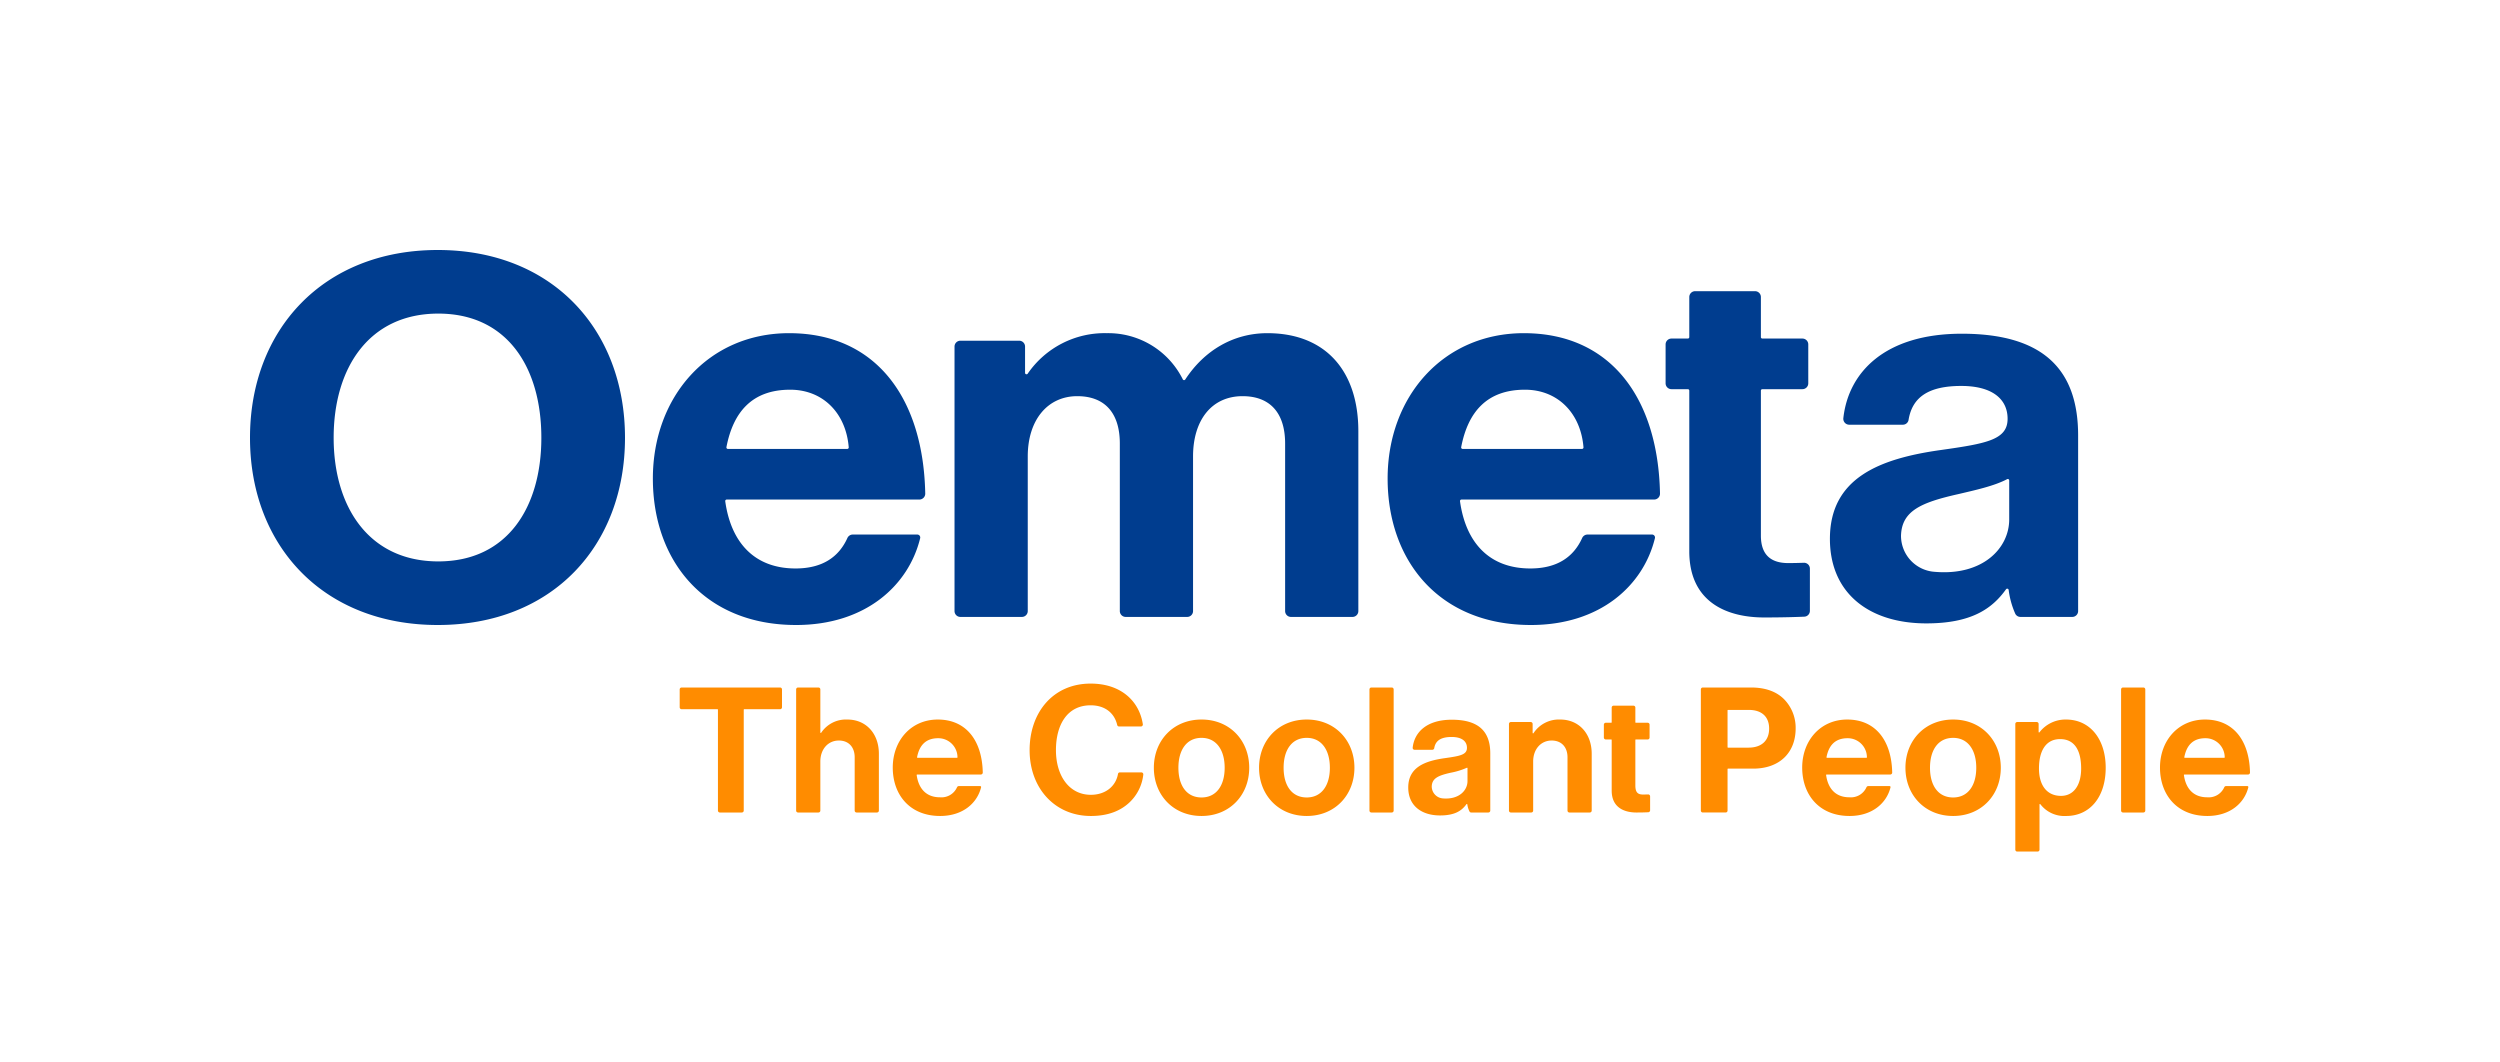
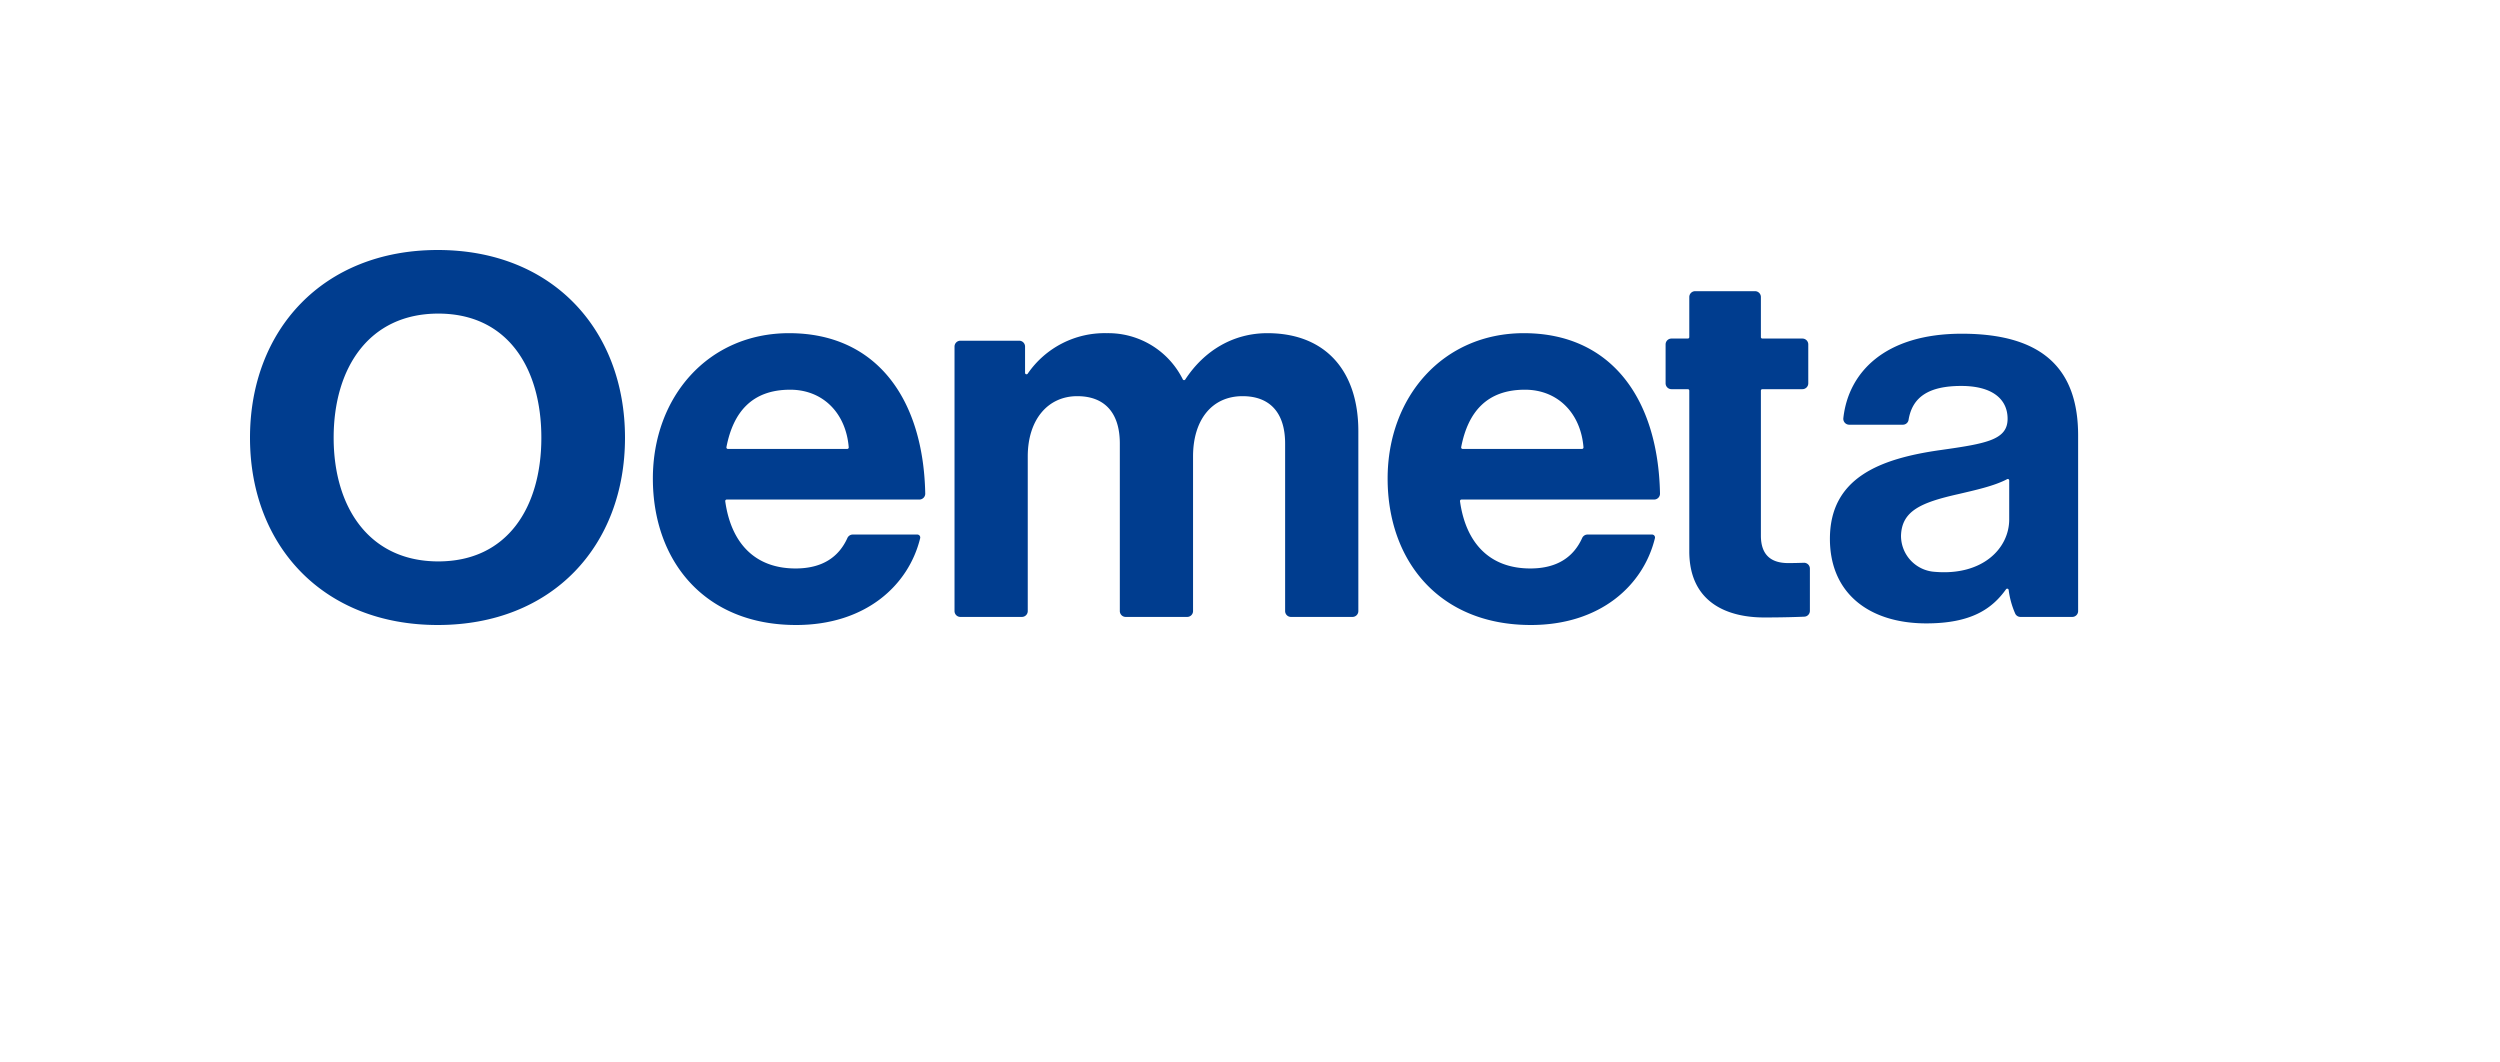
<svg xmlns="http://www.w3.org/2000/svg" viewBox="0 0 640 272">
  <defs>
    <style>.cls-1{fill:#003d8f;}.cls-2{fill:#ff8c00;}</style>
  </defs>
  <g id="logo">
    <path class="cls-1" d="M355.232,122.509c0-20.951,14.196-37.216,34.871-37.216,22.282,0,34.375,16.668,34.858,41.063a1.509,1.509,0,0,1-1.508,1.528H374.138a.386.386,0,0,0-.378.437c1.484,10.633,7.526,17.206,17.998,17.206,6.881,0,11.07-2.934,13.262-7.767a1.52,1.52,0,0,1,1.375-.917h16.528a.758.758,0,0,1,.74.927C420.699,149.905,409.641,160,391.896,160,368.463,160,355.232,143.598,355.232,122.509ZM374.436,114.927h30.556a.387.387,0,0,0,.382-.414c-.706-8.736-6.582-14.748-14.994-14.748-9.761,0-14.588,5.732-16.318,14.706A.386.386,0,0,0,374.436,114.927ZM302.796,97.113a.361.361,0,0,0,.631.037c4.837-7.392,12.269-11.857,21.015-11.857,14.886,0,23.294,9.648,23.294,25.086v46.054a1.5,1.5,0,0,1-1.5,1.5H330.491a1.5,1.5,0,0,1-1.5-1.5V113.549c0-7.995-3.997-12.13-10.89-12.13-7.857,0-12.681,6.065-12.681,15.438v39.575a1.5,1.5,0,0,1-1.5,1.5H288.175a1.5,1.5,0,0,1-1.5-1.5V113.549c0-7.995-3.997-12.13-10.89-12.13-7.58,0-12.68,6.065-12.68,15.438v39.575a1.5,1.5,0,0,1-1.5,1.5H245.858a1.5,1.5,0,0,1-1.5-1.5V88.722a1.5,1.5,0,0,1,1.5-1.5h15.057a1.5,1.5,0,0,1,1.5,1.5V95.449a.373.373,0,0,0,.688.2,23.869,23.869,0,0,1,20.264-10.356A21.3,21.3,0,0,1,302.796,97.113ZM167.134,122.509c0-20.951,14.196-37.216,34.871-37.216,22.282,0,34.375,16.668,34.858,41.063a1.509,1.509,0,0,1-1.508,1.528H186.039a.386.386,0,0,0-.378.437c1.484,10.633,7.526,17.206,17.998,17.206,6.881,0,11.07-2.934,13.262-7.767a1.52,1.52,0,0,1,1.375-.917H234.825a.758.758,0,0,1,.74.927C232.6,149.905,221.542,160,203.798,160,180.365,160,167.134,143.598,167.134,122.509Zm19.204-7.581h30.556a.387.387,0,0,0,.382-.414c-.706-8.736-6.582-14.748-14.994-14.748-9.761,0-14.588,5.732-16.318,14.706A.386.386,0,0,0,186.338,114.927Zm327.878,36.09a.373.373,0,0,0-.675-.159c-3.574,4.989-8.877,8.728-20.41,8.728-14.473,0-24.673-7.58-24.673-21.64,0-15.575,12.68-20.537,28.394-22.743,11.717-1.654,17.092-2.618,17.092-7.995,0-5.1-3.997-8.407-11.853-8.407-8.271,0-12.544,2.787-13.5,8.702a1.48,1.48,0,0,1-1.47,1.222l-13.733,0a1.515,1.515,0,0,1-1.491-1.702C473.191,95.341,482.504,85.431,502.228,85.431,523.454,85.431,532,94.942,532,111.481v44.951a1.5,1.5,0,0,1-1.5,1.5H517.252a1.485,1.485,0,0,1-1.326-.783A21.687,21.687,0,0,1,514.216,151.017Zm.141-18.033V122.995a.363.363,0,0,0-.538-.325c-3.306,1.747-8.117,2.792-12.555,3.836-9.577,2.158-14.403,4.317-14.605,10.609a9.237,9.237,0,0,0,8.6,9.27C507.538,147.452,514.357,140.377,514.357,132.984ZM64,112.065C64,84.488,82.67,64,112.07,64S160,84.488,160,112.065C160,139.64,141.469,160,112.07,160S64,139.64,64,112.065Zm74.586-.002c0-17.893-8.659-31.783-26.383-31.783-17.724,0-26.788,13.89-26.788,31.783,0,17.768,9.065,31.657,26.788,31.657C129.927,143.72,138.586,129.831,138.586,112.063Zm323.2,32.006c-1.125.038-2.673.08-3.969.08-4.134,0-7.028-1.792-7.028-7.03v-37.116a.375.375,0,0,1,.375-.375h10.254a1.5,1.5,0,0,0,1.5-1.5V88.171a1.5,1.5,0,0,0-1.5-1.5h-10.254a.375.375,0,0,1-.375-.375v-10.254a1.5,1.5,0,0,0-1.5-1.5H433.957a1.5,1.5,0,0,0-1.5,1.5v10.254a.375.375,0,0,1-.375.375h-4.189a1.5,1.5,0,0,0-1.5,1.5v9.957a1.5,1.5,0,0,0,1.5,1.5h4.189a.375.375,0,0,1,.375.375v41.114c0,13.37,10.062,16.954,19.159,16.954,4.927,0,8.464-.121,10.293-.202a1.49,1.49,0,0,0,1.423-1.498v-10.801A1.497,1.497,0,0,0,461.786,144.069Z" />
-     <path class="cls-2" d="M435.419,176.49A.49.49,0,0,1,435.909,176h12.345c3.78,0,6.604,1.093,8.517,3.051a10.425,10.425,0,0,1,2.915,7.424c0,6.15-4.054,10.295-10.886,10.295h-6.425a.122.122,0,0,0-.122.122v10.617a.49.49,0,0,1-.49.49h-5.854a.49.49,0,0,1-.49-.49Zm6.833,14.783a.122.122,0,0,0,.122.122h5.24c3.462,0,5.284-1.912,5.284-4.873,0-3.051-1.912-4.783-5.192-4.783h-5.332a.122.122,0,0,0-.122.122Zm19.109,5.227c0-6.923,4.691-12.298,11.523-12.298,7.362,0,11.358,5.506,11.519,13.566a.502.502,0,0,1-.498.509l-16.296,0a.129.129,0,0,0-.125.146c.491,3.513,2.487,5.684,5.947,5.684a4.364,4.364,0,0,0,4.381-2.564.504.504,0,0,1,.455-.305h5.462a.252.252,0,0,1,.245.306c-.98,4.01-4.634,7.346-10.498,7.346C465.734,208.889,461.362,203.469,461.362,196.5Zm6.346-2.505h10.097a.128.128,0,0,0,.126-.137,4.908,4.908,0,0,0-4.955-4.873c-3.226,0-4.821,1.894-5.392,4.86A.127.127,0,0,0,467.708,193.995Zm20.086,2.551c0-6.969,4.965-12.344,12.207-12.344,7.243,0,12.207,5.374,12.207,12.344s-4.965,12.344-12.207,12.344C492.759,208.889,487.794,203.515,487.794,196.545Zm18.13,0c0-4.555-2.141-7.652-5.922-7.652-3.826,0-5.921,3.097-5.921,7.652s2.095,7.606,5.921,7.606C503.782,204.152,505.923,201.1,505.923,196.545Zm16.192,9.394v11.57a.49.49,0,0,1-.49.49h-5.215a.49.49,0,0,1-.49-.49V185.329a.49.49,0,0,1,.49-.49h4.988a.49.49,0,0,1,.49.49v2.065a.122.122,0,0,0,.218.074,8.397,8.397,0,0,1,6.795-3.266c6.195,0,10.158,5.056,10.158,12.344,0,7.562-4.099,12.344-10.112,12.344a7.754,7.754,0,0,1-6.618-3.016A.118.118,0,0,0,522.115,205.94Zm10.659-9.212c0-4.419-1.549-7.516-5.375-7.516-3.871,0-5.421,3.325-5.421,7.516,0,4.236,1.959,7.015,5.648,7.015C530.77,203.743,532.774,201.146,532.774,196.728ZM543.489,176h5.215a.49.49,0,0,1,.49.49v31.02a.49.49,0,0,1-.49.49H543.489a.49.49,0,0,1-.49-.49V176.49A.49.49,0,0,1,543.489,176Zm9.469,20.5c0-6.923,4.691-12.298,11.523-12.298,7.362,0,11.358,5.506,11.519,13.566a.502.502,0,0,1-.498.509l-16.296,0a.129.129,0,0,0-.125.146c.491,3.513,2.487,5.684,5.947,5.684a4.364,4.364,0,0,0,4.381-2.564.504.504,0,0,1,.455-.305h5.462a.252.252,0,0,1,.245.306c-.98,4.01-4.634,7.346-10.498,7.346C557.33,208.889,552.958,203.469,552.958,196.5Zm6.346-2.505h10.097a.128.128,0,0,0,.126-.137,4.908,4.908,0,0,0-4.955-4.873c-3.226,0-4.821,1.894-5.392,4.86A.127.127,0,0,0,559.304,193.995Zm-349.297-6.475a.119.119,0,0,0,.218.064,7.594,7.594,0,0,1,6.705-3.381c4.828,0,8.062,3.644,8.062,8.746v14.563A.49.49,0,0,1,224.503,208h-5.215a.49.49,0,0,1-.49-.49V193.858c0-2.505-1.458-4.282-4.054-4.282-2.733,0-4.737,2.186-4.737,5.376v12.559a.49.49,0,0,1-.49.49h-5.215a.49.49,0,0,1-.49-.49V176.49A.49.49,0,0,1,204.302,176h5.215a.49.49,0,0,1,.49.49Zm18.54,8.98c0-6.923,4.691-12.298,11.523-12.298,7.362,0,11.358,5.506,11.519,13.566a.502.502,0,0,1-.498.509l-16.296 0a.129.129,0,0,0-.124.146c.491,3.513,2.487,5.684,5.947,5.684a4.363,4.363,0,0,0,4.381-2.564.505.505,0,0,1,.456-.305l5.462,0a.252.252,0,0,1,.244.306c-.98,4.01-4.634,7.346-10.498,7.346C232.92,208.889,228.547,203.469,228.547,196.5Zm6.346-2.505h10.097a.128.128,0,0,0,.126-.137,4.908,4.908,0,0,0-4.955-4.873c-3.226,0-4.821,1.894-5.392,4.86A.127.127,0,0,0,234.893,193.995ZM174.49,176H199.701a.49.49,0,0,1,.49.49v4.577a.49.49,0,0,1-.49.49H190.52a.122.122,0,0,0-.122.122v25.831a.49.49,0,0,1-.49.49h-5.625a.49.49,0,0,1-.49-.49V181.679a.122.122,0,0,0-.122-.122h-9.181A.49.49,0,0,1,174,181.067v-4.577A.49.49,0,0,1,174.49,176Zm89.091,16.036c0-9.657,6.013-17.036,15.623-17.036,7.771,0,12.461,4.495,13.363,10.413a.499.499,0,0,1-.494.565h-5.603a.484.484,0,0,1-.467-.384c-.71-3.062-3.125-5.036-6.799-5.036-6.013,0-8.882,5.01-8.882,11.479,0,6.65,3.462,11.433,8.928,11.433,3.715,0,6.381-2.138,6.953-5.327a.486.486,0,0,1,.474-.411h5.512a.497.497,0,0,1,.497.542,11.507,11.507,0,0,1-3.551,7.155c-2.232,2.096-5.376,3.462-9.885,3.462C270.094,208.889,263.581,201.829,263.581,192.036Zm31.806,4.509c0-6.969,4.965-12.344,12.207-12.344,7.242,0,12.207,5.374,12.207,12.344s-4.965,12.344-12.207,12.344C300.352,208.889,295.387,203.515,295.387,196.545Zm18.128,0c0-4.555-2.14-7.652-5.921-7.652-3.826,0-5.922,3.097-5.922,7.652s2.096,7.606,5.922,7.606C311.375,204.152,313.515,201.1,313.515,196.545Zm8.804,0c0-6.969,4.965-12.344,12.207-12.344,7.242,0,12.207,5.374,12.207,12.344s-4.965,12.344-12.207,12.344C327.284,208.889,322.32,203.515,322.32,196.545Zm18.128,0c0-4.555-2.14-7.652-5.921-7.652-3.826,0-5.922,3.097-5.922,7.652s2.096,7.606,5.922,7.606C338.307,204.152,340.448,201.1,340.448,196.545Zm51.907-8.921a.122.122,0,0,0,.223.067,7.775,7.775,0,0,1,6.837-3.489c4.828,0,8.062,3.644,8.062,8.746v14.563a.49.49,0,0,1-.49.49h-5.215a.49.49,0,0,1-.49-.49V193.858c0-2.505-1.458-4.282-4.054-4.282-2.733,0-4.737,2.186-4.737,5.376v12.559a.49.49,0,0,1-.49.49h-5.215a.49.49,0,0,1-.49-.49V185.329a.49.49,0,0,1,.49-.49h5.078a.49.49,0,0,1,.49.49ZM375.633,205.922a.123.123,0,0,0-.223-.052c-1.181,1.649-2.933,2.884-6.745,2.884-4.783,0-8.154-2.505-8.154-7.152,0-5.147,4.19-6.787,9.383-7.516,3.872-.547,5.648-.865,5.648-2.642,0-1.685-1.321-2.778-3.917-2.778-2.722,0-4.134.913-4.457,2.852a.51.51,0,0,1-.476.428l-4.552,0a.486.486,0,0,1-.495-.535c.416-3.873,3.493-7.163,10.026-7.163,7.015,0,9.839,3.143,9.839,8.609v14.654a.49.49,0,0,1-.49.49l-4.39 0a.463.463,0,0,1-.413-.222A5.54,5.54,0,0,1,375.633,205.922Zm.047-5.959,0-3.309a.113.113,0,0,0-.168-.105,18.846,18.846,0,0,1-4.159,1.273c-3.165.713-4.76,1.426-4.826,3.506a3.069,3.069,0,0,0,2.819,3.061C373.418,204.753,375.679,202.41,375.679,199.963Zm46.237,3.411c-.372.012-.883.026-1.311.026-1.366,0-1.955-.592-1.955-2.323v-11.65a.122.122,0,0,1,.122-.122h3.029a.49.49,0,0,0,.49-.49v-3.302a.49.49,0,0,0-.49-.49h-3.029a.122.122,0,0,1-.122-.122v-3.763a.49.49,0,0,0-.49-.49h-5.078a.49.49,0,0,0-.49.49v3.762a.124.124,0,0,1-.124.124h-1.384a.496.496,0,0,0-.496.496v3.29a.496.496,0,0,0,.496.496h1.384a.124.124,0,0,1,.124.124v12.969c0,4.418,3.325,5.603,6.331,5.603,1.628,0,2.43-.04,3.034-.067a.493.493,0,0,0,.47-.495v-3.569A.495.495,0,0,0,421.917,203.373ZM351.072,176h5.215a.49.49,0,0,1,.49.49v31.02a.49.49,0,0,1-.49.49h-5.215a.49.49,0,0,1-.49-.49V176.49A.49.49,0,0,1,351.072,176Z" />
  </g>
</svg>